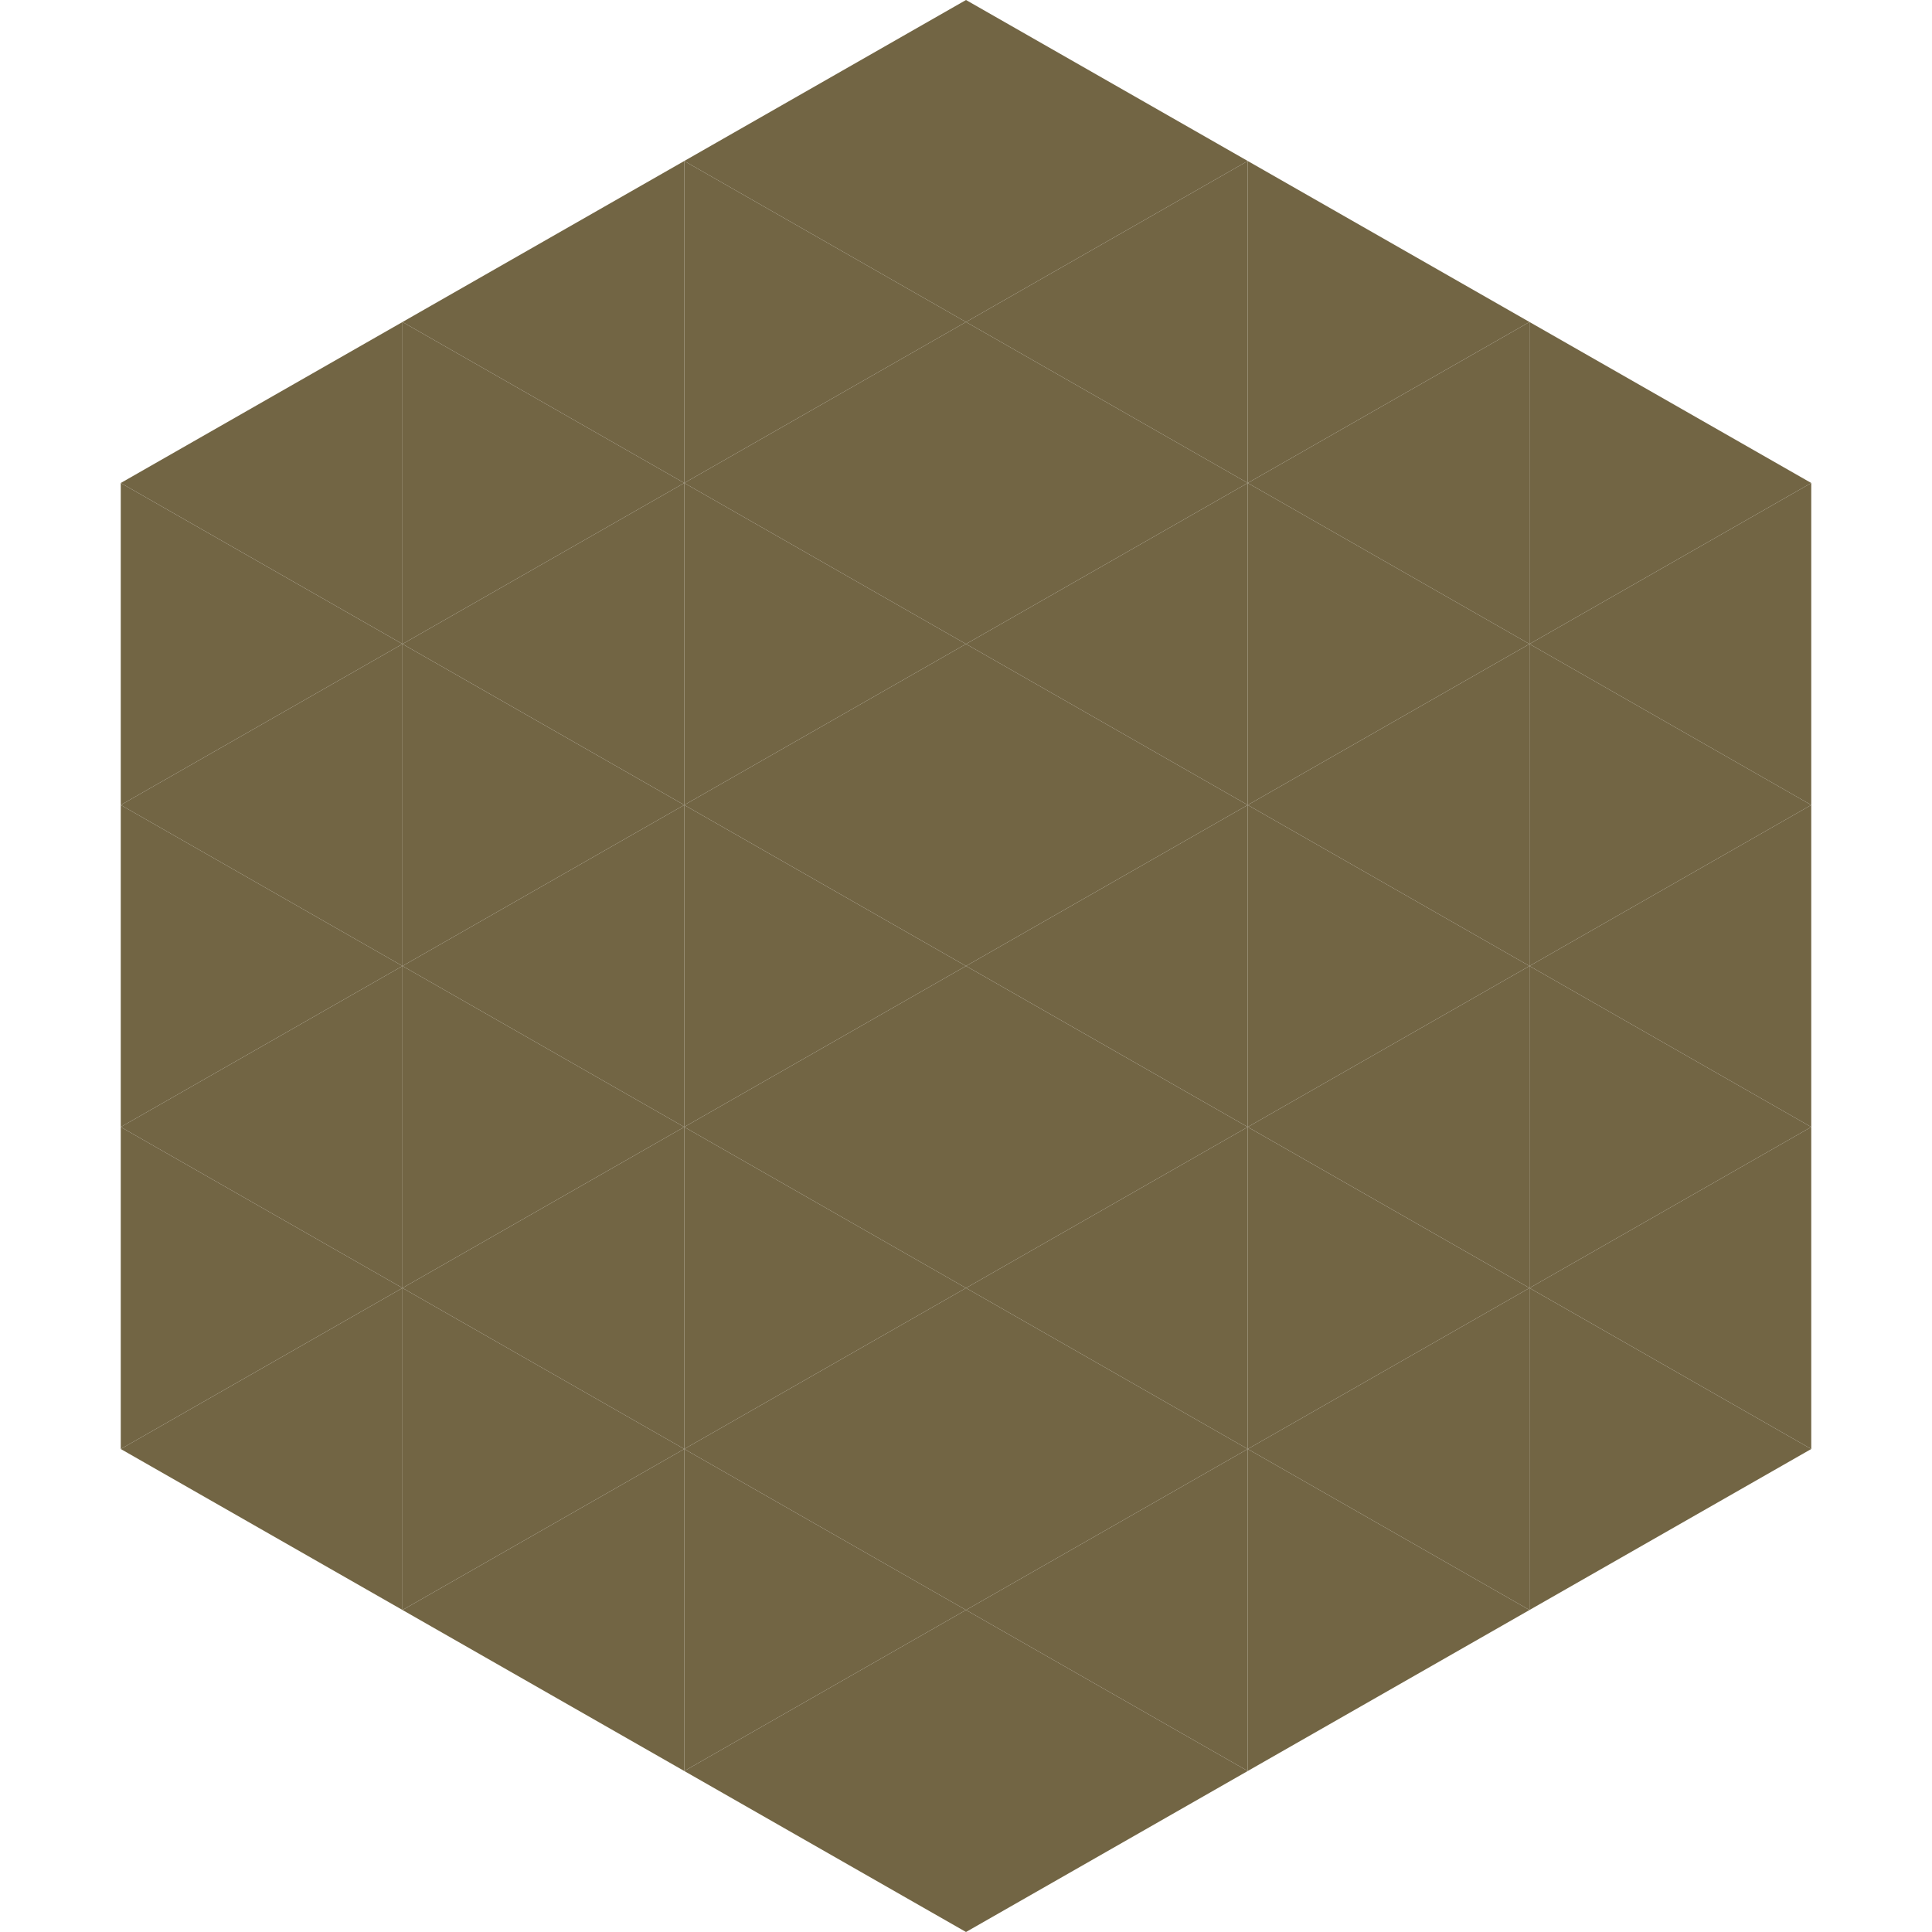
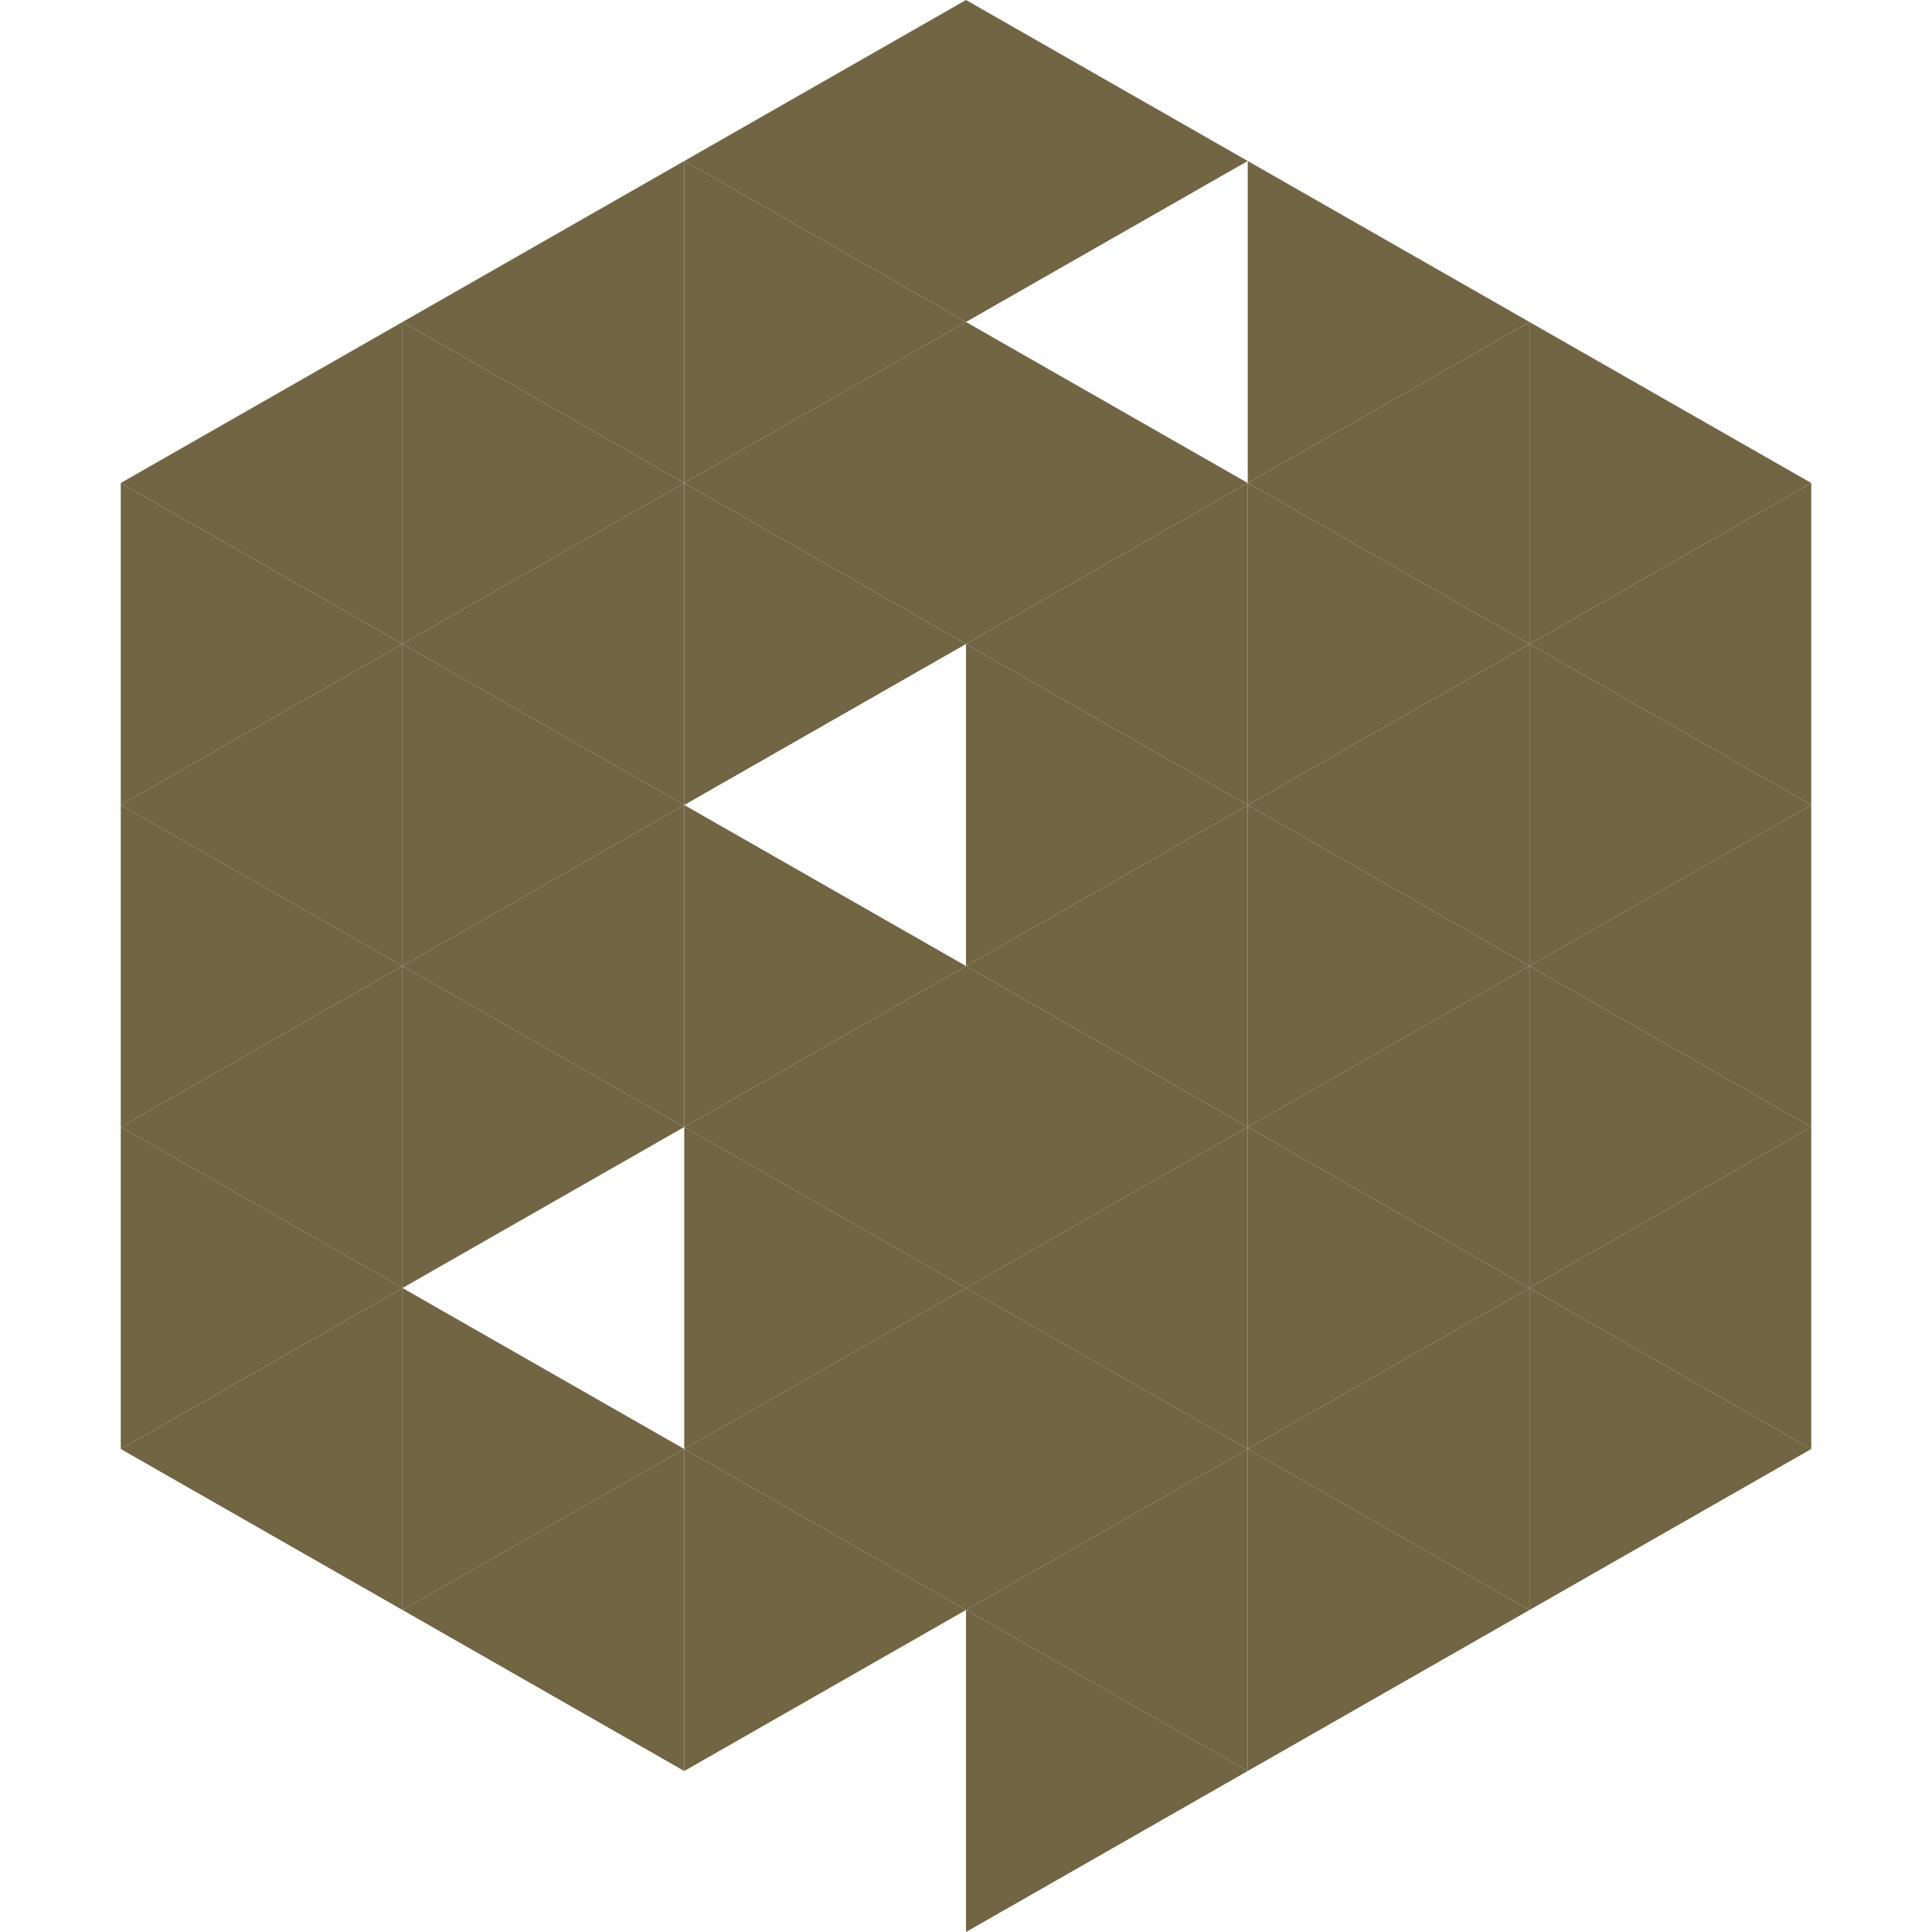
<svg xmlns="http://www.w3.org/2000/svg" width="240" height="240">
  <polygon points="50,40 15,60 50,80" style="fill:rgb(114,101,68)" />
  <polygon points="190,40 225,60 190,80" style="fill:rgb(114,101,68)" />
  <polygon points="15,60 50,80 15,100" style="fill:rgb(114,101,68)" />
  <polygon points="225,60 190,80 225,100" style="fill:rgb(114,101,68)" />
  <polygon points="50,80 15,100 50,120" style="fill:rgb(114,101,68)" />
  <polygon points="190,80 225,100 190,120" style="fill:rgb(114,101,68)" />
  <polygon points="15,100 50,120 15,140" style="fill:rgb(114,101,68)" />
  <polygon points="225,100 190,120 225,140" style="fill:rgb(114,101,68)" />
  <polygon points="50,120 15,140 50,160" style="fill:rgb(114,101,68)" />
  <polygon points="190,120 225,140 190,160" style="fill:rgb(114,101,68)" />
  <polygon points="15,140 50,160 15,180" style="fill:rgb(114,101,68)" />
  <polygon points="225,140 190,160 225,180" style="fill:rgb(114,101,68)" />
  <polygon points="50,160 15,180 50,200" style="fill:rgb(114,101,68)" />
  <polygon points="190,160 225,180 190,200" style="fill:rgb(114,101,68)" />
  <polygon points="15,180 50,200 15,220" style="fill:rgb(255,255,255); fill-opacity:0" />
  <polygon points="225,180 190,200 225,220" style="fill:rgb(255,255,255); fill-opacity:0" />
  <polygon points="50,0 85,20 50,40" style="fill:rgb(255,255,255); fill-opacity:0" />
  <polygon points="190,0 155,20 190,40" style="fill:rgb(255,255,255); fill-opacity:0" />
  <polygon points="85,20 50,40 85,60" style="fill:rgb(114,101,68)" />
  <polygon points="155,20 190,40 155,60" style="fill:rgb(114,101,68)" />
  <polygon points="50,40 85,60 50,80" style="fill:rgb(114,101,68)" />
  <polygon points="190,40 155,60 190,80" style="fill:rgb(114,101,68)" />
  <polygon points="85,60 50,80 85,100" style="fill:rgb(114,101,68)" />
  <polygon points="155,60 190,80 155,100" style="fill:rgb(114,101,68)" />
  <polygon points="50,80 85,100 50,120" style="fill:rgb(114,101,68)" />
  <polygon points="190,80 155,100 190,120" style="fill:rgb(114,101,68)" />
  <polygon points="85,100 50,120 85,140" style="fill:rgb(114,101,68)" />
  <polygon points="155,100 190,120 155,140" style="fill:rgb(114,101,68)" />
  <polygon points="50,120 85,140 50,160" style="fill:rgb(114,101,68)" />
  <polygon points="190,120 155,140 190,160" style="fill:rgb(114,101,68)" />
-   <polygon points="85,140 50,160 85,180" style="fill:rgb(114,101,68)" />
  <polygon points="155,140 190,160 155,180" style="fill:rgb(114,101,68)" />
  <polygon points="50,160 85,180 50,200" style="fill:rgb(114,101,68)" />
  <polygon points="190,160 155,180 190,200" style="fill:rgb(114,101,68)" />
  <polygon points="85,180 50,200 85,220" style="fill:rgb(114,101,68)" />
  <polygon points="155,180 190,200 155,220" style="fill:rgb(114,101,68)" />
  <polygon points="120,0 85,20 120,40" style="fill:rgb(114,101,68)" />
  <polygon points="120,0 155,20 120,40" style="fill:rgb(114,101,68)" />
  <polygon points="85,20 120,40 85,60" style="fill:rgb(114,101,68)" />
-   <polygon points="155,20 120,40 155,60" style="fill:rgb(114,101,68)" />
  <polygon points="120,40 85,60 120,80" style="fill:rgb(114,101,68)" />
  <polygon points="120,40 155,60 120,80" style="fill:rgb(114,101,68)" />
  <polygon points="85,60 120,80 85,100" style="fill:rgb(114,101,68)" />
  <polygon points="155,60 120,80 155,100" style="fill:rgb(114,101,68)" />
-   <polygon points="120,80 85,100 120,120" style="fill:rgb(114,101,68)" />
  <polygon points="120,80 155,100 120,120" style="fill:rgb(114,101,68)" />
  <polygon points="85,100 120,120 85,140" style="fill:rgb(114,101,68)" />
  <polygon points="155,100 120,120 155,140" style="fill:rgb(114,101,68)" />
  <polygon points="120,120 85,140 120,160" style="fill:rgb(114,101,68)" />
  <polygon points="120,120 155,140 120,160" style="fill:rgb(114,101,68)" />
  <polygon points="85,140 120,160 85,180" style="fill:rgb(114,101,68)" />
  <polygon points="155,140 120,160 155,180" style="fill:rgb(114,101,68)" />
  <polygon points="120,160 85,180 120,200" style="fill:rgb(114,101,68)" />
  <polygon points="120,160 155,180 120,200" style="fill:rgb(114,101,68)" />
  <polygon points="85,180 120,200 85,220" style="fill:rgb(114,101,68)" />
  <polygon points="155,180 120,200 155,220" style="fill:rgb(114,101,68)" />
-   <polygon points="120,200 85,220 120,240" style="fill:rgb(114,101,68)" />
  <polygon points="120,200 155,220 120,240" style="fill:rgb(114,101,68)" />
  <polygon points="85,220 120,240 85,260" style="fill:rgb(255,255,255); fill-opacity:0" />
  <polygon points="155,220 120,240 155,260" style="fill:rgb(255,255,255); fill-opacity:0" />
</svg>